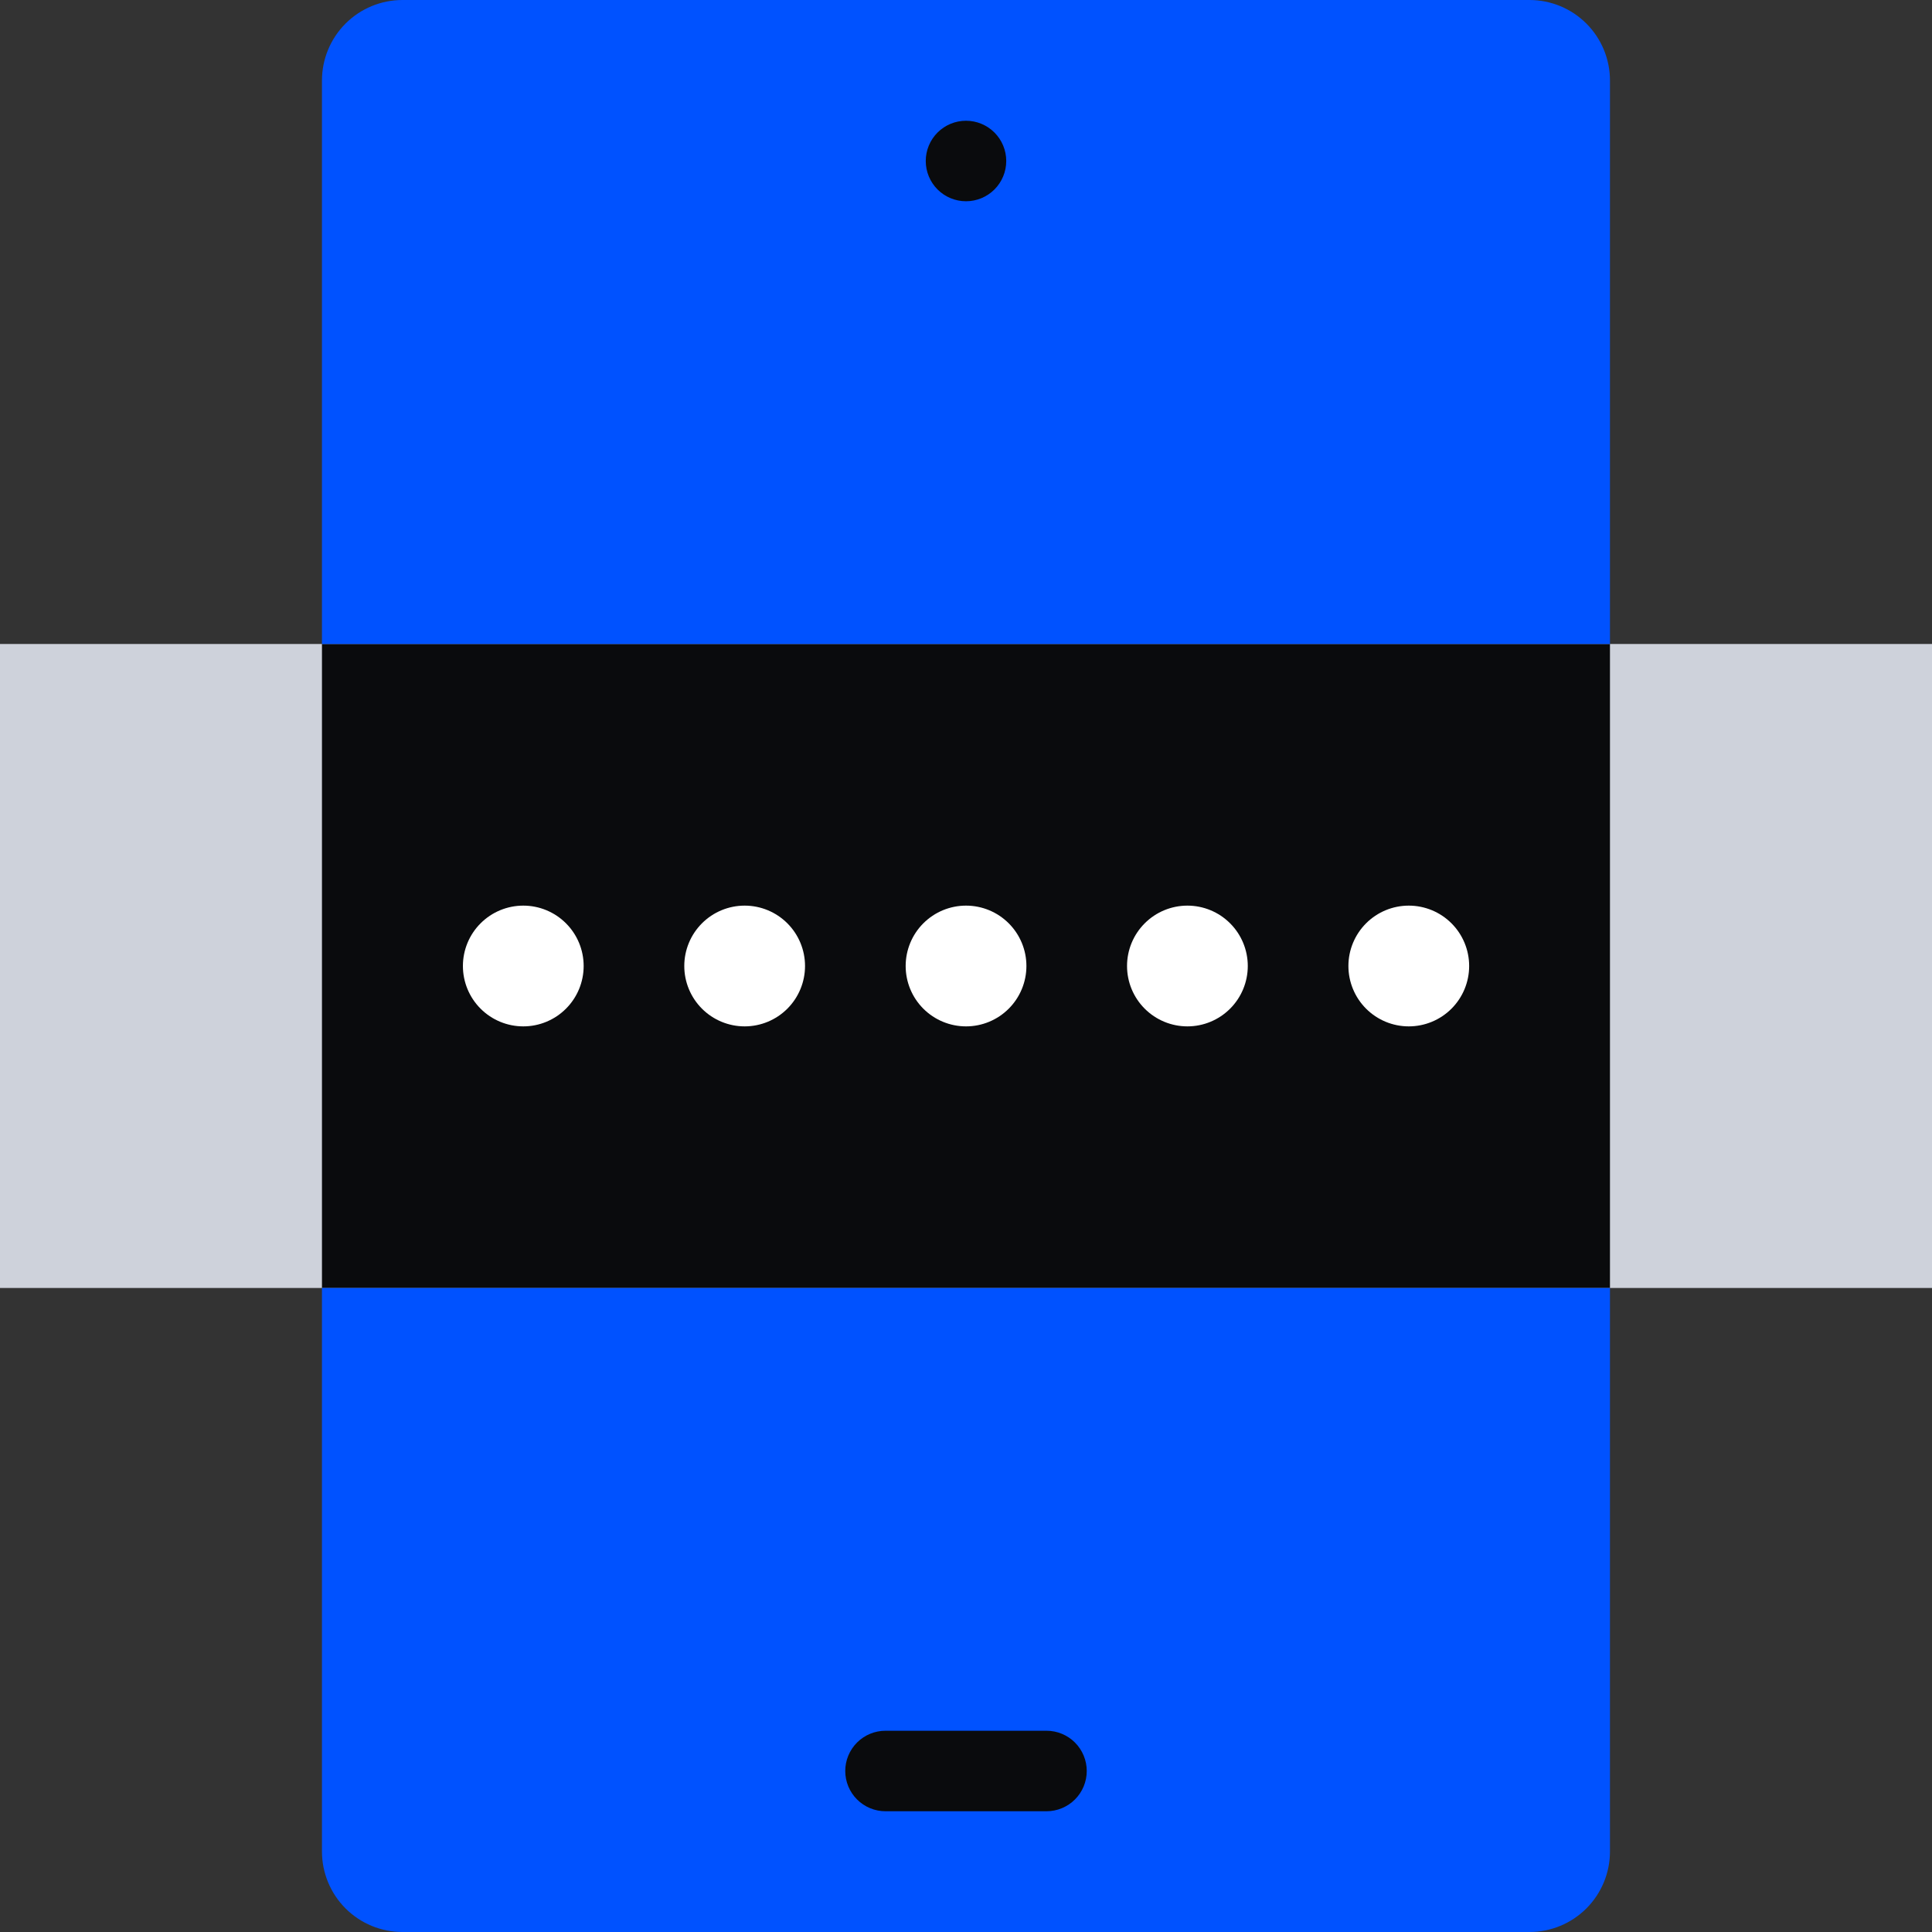
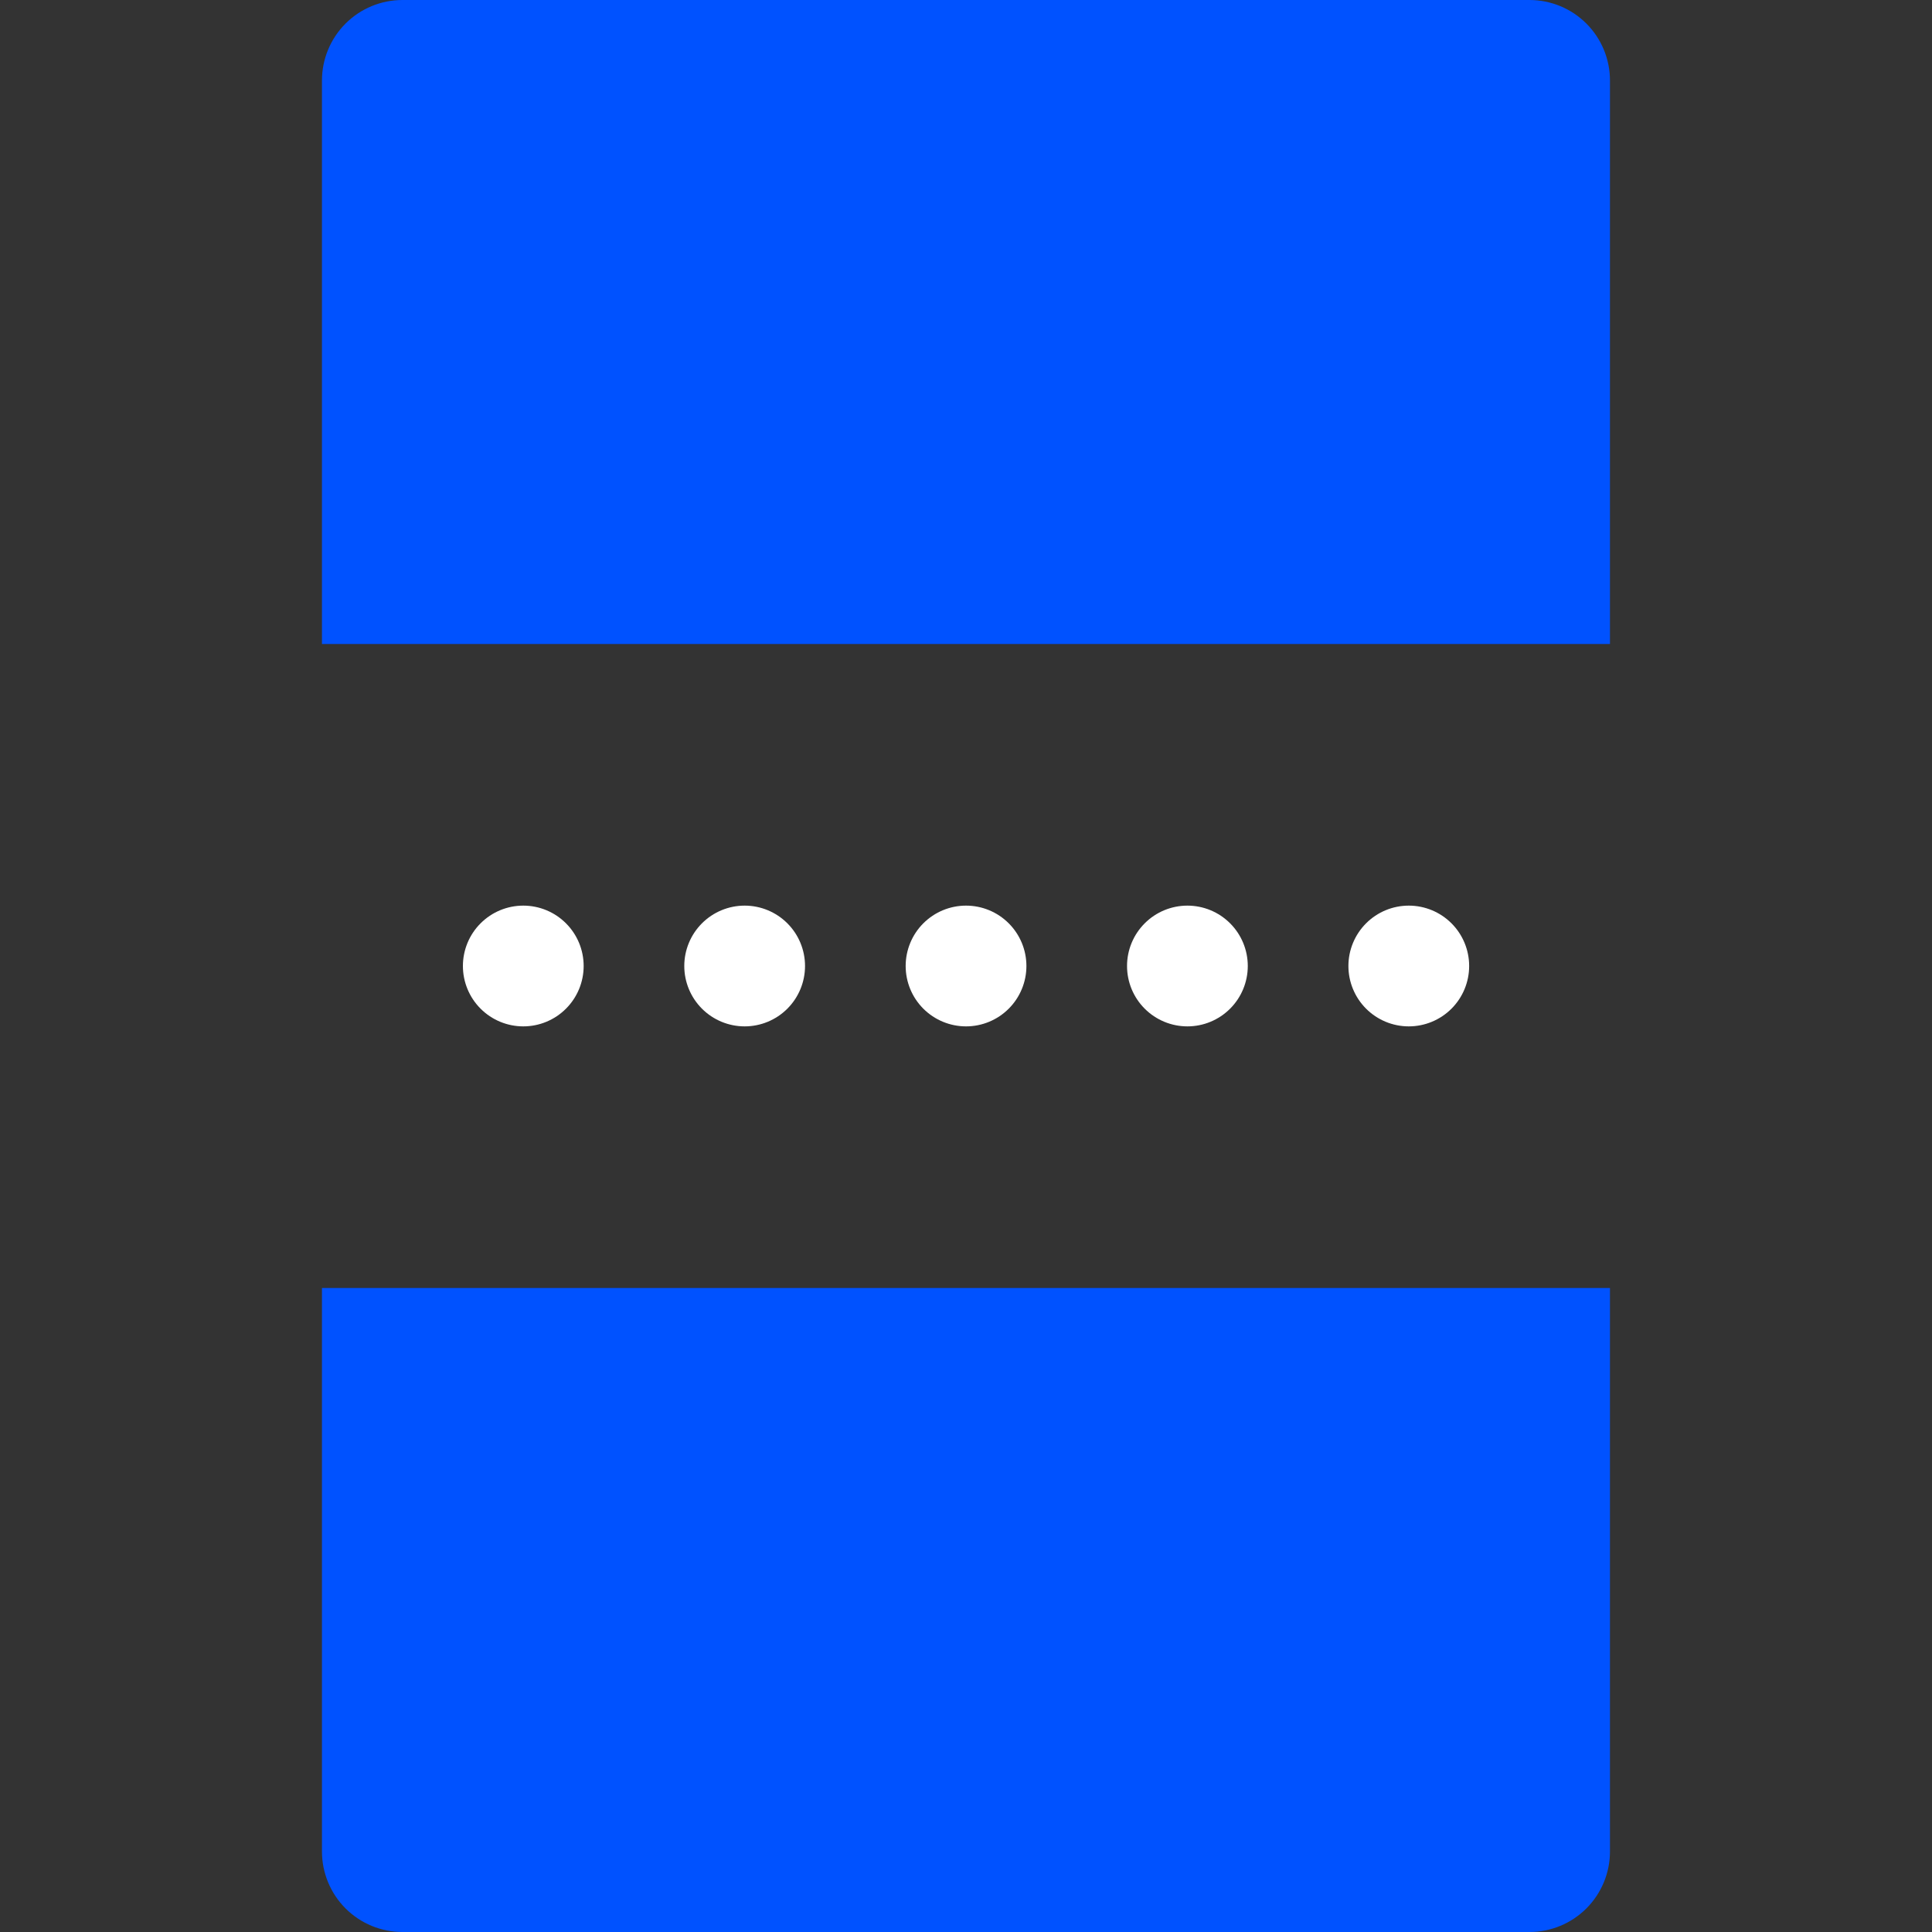
<svg xmlns="http://www.w3.org/2000/svg" width="148" height="148" viewBox="0 0 148 148" fill="none">
  <rect x="0" y="0" width="148" height="148" fill="#333333" stroke="none" />
  <g clip-path="url(#clip0_18_100)">
-     <path d="M148 49.332H0V98.665H148V49.332Z" fill="#CED2DB" />
-     <path d="M123.331 49.332H24.664V98.665H123.331V49.332Z" fill="#0A0B0D" />
+     <path d="M148 49.332V98.665H148V49.332Z" fill="#CED2DB" />
    <path d="M74.003 78.625C75.229 78.625 76.406 78.138 77.273 77.27C78.14 76.403 78.628 75.227 78.628 74C78.628 72.773 78.14 71.597 77.273 70.73C76.406 69.862 75.229 69.375 74.003 69.375C72.776 69.375 71.6 69.862 70.732 70.73C69.865 71.597 69.378 72.773 69.378 74C69.378 75.227 69.865 76.403 70.732 77.27C71.6 78.138 72.776 78.625 74.003 78.625ZM90.961 78.625C92.188 78.625 93.364 78.138 94.231 77.27C95.099 76.403 95.586 75.227 95.586 74C95.586 72.773 95.099 71.597 94.231 70.73C93.364 69.862 92.188 69.375 90.961 69.375C89.734 69.375 88.558 69.862 87.691 70.73C86.823 71.597 86.336 72.773 86.336 74C86.336 75.227 86.823 76.403 87.691 77.27C88.558 78.138 89.734 78.625 90.961 78.625ZM107.919 78.625C109.146 78.625 110.322 78.138 111.19 77.27C112.057 76.403 112.544 75.227 112.544 74C112.544 72.773 112.057 71.597 111.19 70.73C110.322 69.862 109.146 69.375 107.919 69.375C106.693 69.375 105.516 69.862 104.649 70.73C103.782 71.597 103.294 72.773 103.294 74C103.294 75.227 103.782 76.403 104.649 77.27C105.516 78.138 106.693 78.625 107.919 78.625ZM57.044 78.625C55.818 78.625 54.641 78.138 53.774 77.27C52.907 76.403 52.419 75.227 52.419 74C52.419 72.773 52.907 71.597 53.774 70.73C54.641 69.862 55.818 69.375 57.044 69.375C58.271 69.375 59.447 69.862 60.315 70.73C61.182 71.597 61.669 72.773 61.669 74C61.669 75.227 61.182 76.403 60.315 77.27C59.447 78.138 58.271 78.625 57.044 78.625ZM40.086 78.625C38.859 78.625 37.683 78.138 36.816 77.27C35.948 76.403 35.461 75.227 35.461 74C35.461 72.773 35.948 71.597 36.816 70.73C37.683 69.862 38.859 69.375 40.086 69.375C41.313 69.375 42.489 69.862 43.356 70.73C44.224 71.597 44.711 72.773 44.711 74C44.711 75.227 44.224 76.403 43.356 77.27C42.489 78.138 41.313 78.625 40.086 78.625Z" fill="white" />
    <path d="M24.664 6.167C24.664 4.531 25.314 2.963 26.47 1.806C27.627 0.65 29.195 0 30.831 0L117.164 0C118.8 0 120.368 0.65 121.525 1.806C122.681 2.963 123.331 4.531 123.331 6.167V49.333H24.664V6.167ZM123.331 141.833C123.331 143.469 122.681 145.037 121.525 146.194C120.368 147.35 118.8 148 117.164 148H30.831C29.195 148 27.627 147.35 26.47 146.194C25.314 145.037 24.664 143.469 24.664 141.833V98.667H123.331V141.833Z" fill="#0052FF" />
-     <path d="M64.75 135.667C64.75 134.849 65.075 134.065 65.653 133.486C66.231 132.908 67.016 132.583 67.833 132.583H80.167C80.984 132.583 81.769 132.908 82.347 133.486C82.925 134.065 83.25 134.849 83.25 135.667C83.25 136.484 82.925 137.269 82.347 137.847C81.769 138.425 80.984 138.75 80.167 138.75H67.833C67.016 138.75 66.231 138.425 65.653 137.847C65.075 137.269 64.75 136.484 64.75 135.667ZM77.083 12.333C77.083 13.151 76.758 13.935 76.18 14.514C75.602 15.092 74.818 15.417 74 15.417C73.182 15.417 72.398 15.092 71.82 14.514C71.242 13.935 70.917 13.151 70.917 12.333C70.917 11.516 71.242 10.731 71.82 10.153C72.398 9.575 73.182 9.25 74 9.25C74.818 9.25 75.602 9.575 76.18 10.153C76.758 10.731 77.083 11.516 77.083 12.333Z" fill="#0A0B0D" />
  </g>
  <defs>
    <clipPath id="clip0_18_100">
      <rect width="148" height="148" fill="white" />
    </clipPath>
  </defs>
</svg>